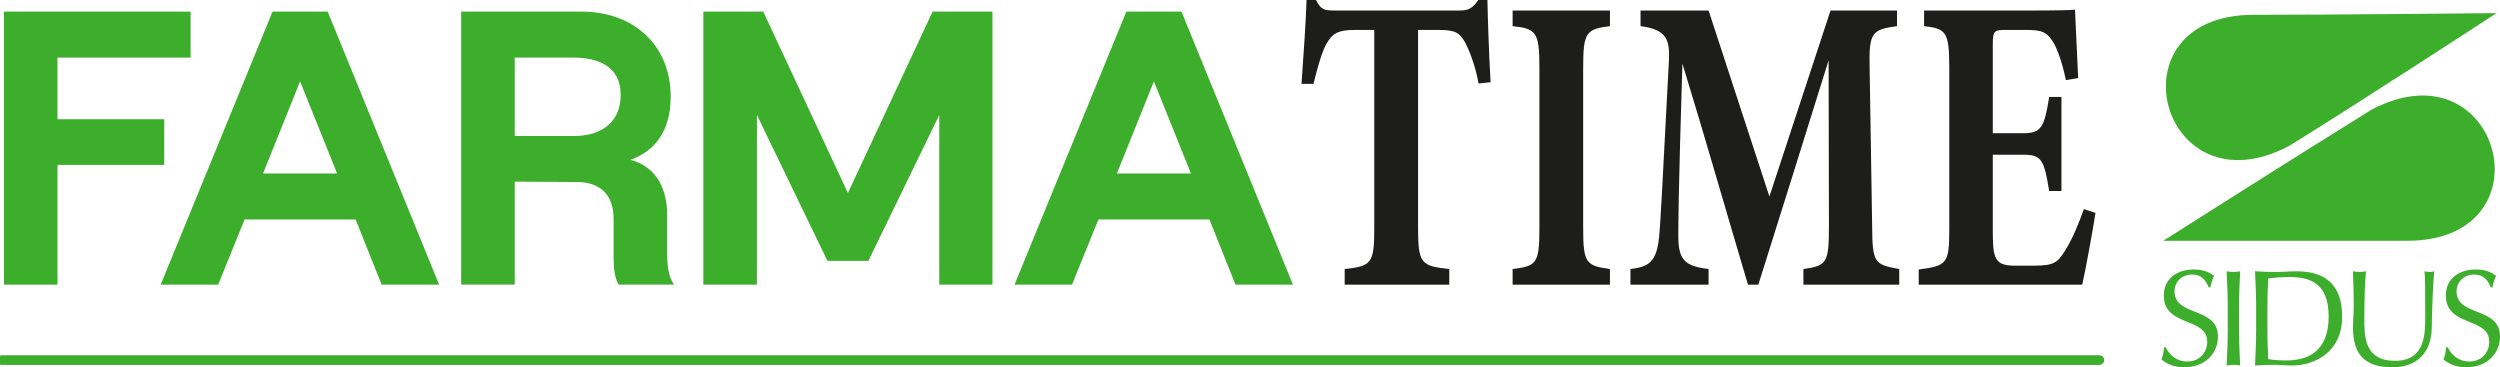
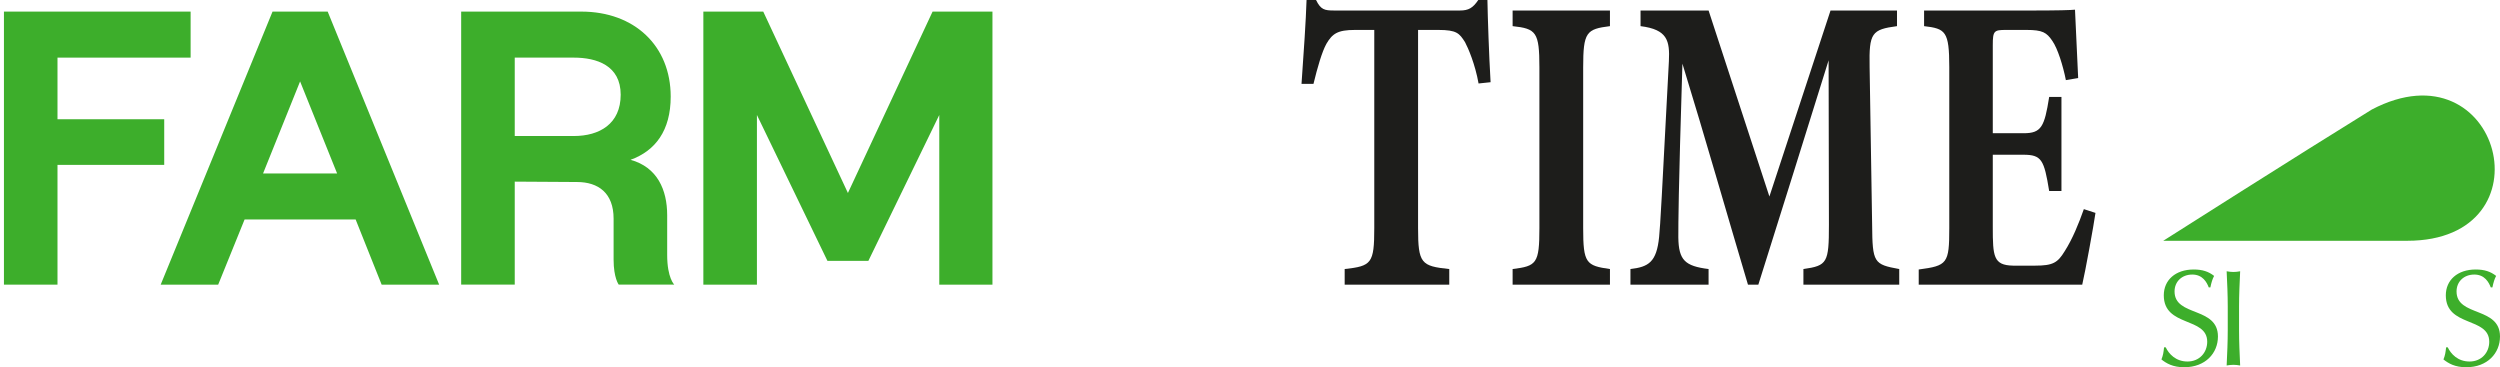
<svg xmlns="http://www.w3.org/2000/svg" width="388" height="57" viewBox="0 0 388 57" fill="none">
  <g clip-path="url(#clip0_137_920)">
-     <path d="M0.285 55.885H325.817" stroke="#3DAE2B" stroke-width="1.5" stroke-linecap="round" stroke-linejoin="round" />
    <path d="M29.583 8.943H8.923V18.507H25.487V25.59H8.923V44.176H0.612V1.8H29.583V8.943Z" fill="#3DAE2B" />
    <path d="M42.298 1.8H50.856L68.154 44.176H59.231L55.196 34.066H37.959L33.862 44.176H24.939L42.298 1.8ZM52.321 26.923L46.574 12.634L40.826 26.923H52.317H52.321Z" fill="#3DAE2B" />
    <path d="M71.574 1.8H90.218C98.472 1.8 104.093 7.127 104.093 14.996C104.093 20.263 101.709 23.412 97.859 24.802C102.017 25.951 103.546 29.462 103.546 33.399V39.573C103.546 43.144 104.645 44.173 104.645 44.173H96.026C96.026 44.173 95.231 43.144 95.231 40.296V33.941C95.231 29.944 92.847 28.249 89.545 28.249L79.888 28.189V44.173H71.574V1.8ZM96.331 14.695C96.331 10.156 92.603 8.943 89.058 8.943H79.888V21.11H89.058C93.033 21.11 96.331 19.234 96.331 14.695Z" fill="#3DAE2B" />
    <path d="M118.455 1.8L131.596 29.952L144.737 1.8H154.029V44.176H145.776V17.844L134.772 40.485H128.417L117.474 17.844V44.18H109.16V1.8H118.452H118.455Z" fill="#3DAE2B" />
-     <path d="M174.811 1.8H183.369L200.667 44.176H191.745L187.709 34.066H170.472L166.375 44.176H157.452L174.811 1.8ZM184.834 26.923L179.087 12.634L173.34 26.923H184.83H184.834Z" fill="#3DAE2B" />
    <path d="M229.475 12.959C228.939 9.949 227.862 7.462 227.372 6.543C226.493 5.168 226.101 4.645 223.214 4.645H220.084V35.407C220.084 40.903 220.575 41.299 224.926 41.754V44.177H208.693V41.754C212.85 41.295 213.287 40.903 213.287 35.407V4.645H210.305C207.567 4.645 206.783 5.232 205.855 6.803C205.171 8.046 204.486 10.405 203.851 13.019H201.995C202.337 8.242 202.679 3.138 202.778 -0.004H204.247C204.981 1.503 205.566 1.631 207.034 1.631H226.592C227.912 1.631 228.596 1.239 229.429 -0.004H230.848C230.897 2.746 231.091 8.506 231.339 12.759L229.483 12.955L229.475 12.959Z" fill="#1D1D1B" />
    <path d="M234.758 44.177V41.754C238.474 41.295 238.915 40.903 238.915 35.407V10.472C238.915 4.976 238.424 4.453 234.758 4.057V1.635H249.865V4.057C246.199 4.517 245.708 4.972 245.708 10.472V35.407C245.708 40.839 246.149 41.231 249.865 41.754V44.177H234.758Z" fill="#1D1D1B" />
    <path d="M279.89 44.177V41.754C283.606 41.231 283.849 40.771 283.849 34.883L283.8 9.357C280.278 20.613 276.417 33.049 272.895 44.177H271.283C268.103 33.508 264.634 21.337 261.112 9.881C260.477 30.43 260.477 34.491 260.477 36.846C260.526 40.379 261.504 41.295 265.171 41.754V44.177H253.045V41.754C255.833 41.427 257.103 40.707 257.495 36.782C257.689 34.819 257.887 31.086 259.013 9.489C259.161 6.347 258.819 4.581 254.612 4.057V1.635H265.174L274.611 30.498L284.097 1.635H294.415V4.057C290.502 4.581 290.064 5.104 290.163 10.341L290.555 34.883C290.604 40.775 290.798 41.035 294.762 41.754V44.177H279.898H279.89Z" fill="#1D1D1B" />
    <path d="M325.216 33.052C324.973 34.819 323.603 42.346 323.162 44.18H297.785V41.826C302.235 41.238 302.528 40.911 302.528 35.411V10.405C302.528 4.841 301.943 4.449 298.618 4.057V1.635H314.509C319.644 1.635 321.356 1.571 322.04 1.503C322.09 2.682 322.333 8.046 322.531 12.107L320.625 12.435C320.184 10.209 319.355 7.527 318.522 6.347C317.643 5.04 317.004 4.645 314.513 4.645H311.333C309.477 4.645 309.28 4.777 309.28 6.999V20.677H314.072C316.81 20.677 317.301 19.694 318.031 15.049H319.937V29.643H318.031C317.248 24.799 316.86 24.015 314.022 24.015H309.28V35.271C309.28 39.788 309.378 41.163 312.41 41.227H315.882C318.621 41.227 319.355 40.767 320.431 39.001C321.652 37.102 322.63 34.68 323.413 32.457L325.224 33.045L325.216 33.052Z" fill="#1D1D1B" />
    <path d="M368.085 17.009C388.091 6.495 396.109 37.37 373.592 37.37H335.736C335.736 37.37 357.188 23.733 368.089 17.009H368.085Z" fill="#3DAE2B" />
-     <path d="M355.241 22.663C335.238 33.177 327.213 2.302 349.737 2.302C361.946 2.302 387.46 2.038 387.46 2.038C387.46 2.038 366.141 15.943 355.244 22.663H355.241Z" fill="#3DAE2B" />
    <path d="M336.121 53.907C336.592 54.902 337.661 56.107 339.498 56.107C341.335 56.107 342.56 54.732 342.56 53.037C342.56 49.138 335.82 50.811 335.82 45.831C335.82 43.48 337.619 41.826 340.464 41.826C341.814 41.826 342.773 42.146 343.629 42.821C343.374 43.31 343.218 43.796 343.051 44.602H342.796C342.499 43.819 341.856 42.61 340.247 42.61C338.638 42.61 337.49 43.691 337.49 45.235C337.49 49.198 344.226 47.548 344.226 52.227C344.226 54.811 342.278 56.996 338.985 56.996C337.212 56.996 336.204 56.382 335.455 55.787C335.714 55.132 335.778 54.706 335.862 53.904H336.121V53.907Z" fill="#3DAE2B" />
    <path d="M345.747 47.59C345.747 45.77 345.664 43.924 345.576 42.101C345.937 42.165 346.284 42.21 346.622 42.21C346.961 42.21 347.307 42.169 347.672 42.101C347.588 43.924 347.501 45.77 347.501 47.59V51.236C347.501 53.056 347.588 54.902 347.672 56.725C347.307 56.661 346.964 56.62 346.622 56.62C346.28 56.62 345.937 56.661 345.576 56.725C345.664 54.902 345.747 53.056 345.747 51.236V47.59Z" fill="#3DAE2B" />
-     <path d="M351.905 47.59C351.905 46.064 351.951 44.561 352.034 43.205C352.913 43.099 354.069 42.994 355.328 42.994C358.839 42.994 361.406 44.2 361.406 49.119C361.406 54.714 357.983 55.941 354.838 55.941C353.746 55.941 352.635 55.859 352.034 55.731C351.951 54.269 351.905 52.743 351.905 51.236V47.59ZM350.152 51.236C350.152 53.056 350.064 54.902 349.98 56.725C350.947 56.661 351.886 56.62 352.844 56.62C353.803 56.62 354.75 56.725 355.716 56.725C359.097 56.725 363.502 54.774 363.502 49.119C363.502 44.757 361.444 42.105 356.443 42.105C355.374 42.105 354.282 42.214 353.213 42.214C352.145 42.214 351.053 42.173 349.98 42.105C350.064 43.928 350.152 45.774 350.152 47.594V51.24V51.236Z" fill="#3DAE2B" />
-     <path d="M376.278 42.101C376.552 42.165 376.852 42.21 377.149 42.21C377.365 42.21 377.597 42.169 377.788 42.101C377.62 44.075 377.445 47.801 377.407 50.897C377.365 54.645 375.163 57 371.307 57C367.069 57 365.191 55.049 365.191 50.939C365.191 49.628 365.297 48.652 365.297 47.59C365.297 45.262 365.21 43.333 365.168 42.101C365.51 42.165 365.936 42.21 366.278 42.21C366.579 42.21 366.921 42.169 367.199 42.101C367.069 43.355 366.944 46.234 366.944 49.372C366.944 52.25 366.944 56.002 371.713 56.002C376.483 56.002 376.396 51.658 376.396 48.987C376.396 44.964 376.396 42.926 376.274 42.101H376.278Z" fill="#3DAE2B" />
    <path d="M379.891 53.907C380.363 54.902 381.428 56.107 383.272 56.107C385.117 56.107 386.33 54.732 386.33 53.037C386.33 49.138 379.59 50.811 379.59 45.831C379.59 43.48 381.386 41.826 384.235 41.826C385.581 41.826 386.543 42.146 387.399 42.821C387.14 43.31 386.992 43.796 386.821 44.602H386.566C386.266 43.819 385.627 42.61 384.018 42.61C382.409 42.61 381.256 43.691 381.256 45.235C381.256 49.198 388 47.548 388 52.227C388 54.811 386.049 56.996 382.755 56.996C380.983 56.996 379.978 56.382 379.225 55.787C379.488 55.132 379.549 54.706 379.636 53.904H379.895L379.891 53.907Z" fill="#3DAE2B" />
  </g>
  <defs>
    <clipPath id="clip0_137_920">
      <rect width="388" height="57" fill="white" />
    </clipPath>
  </defs>
</svg>